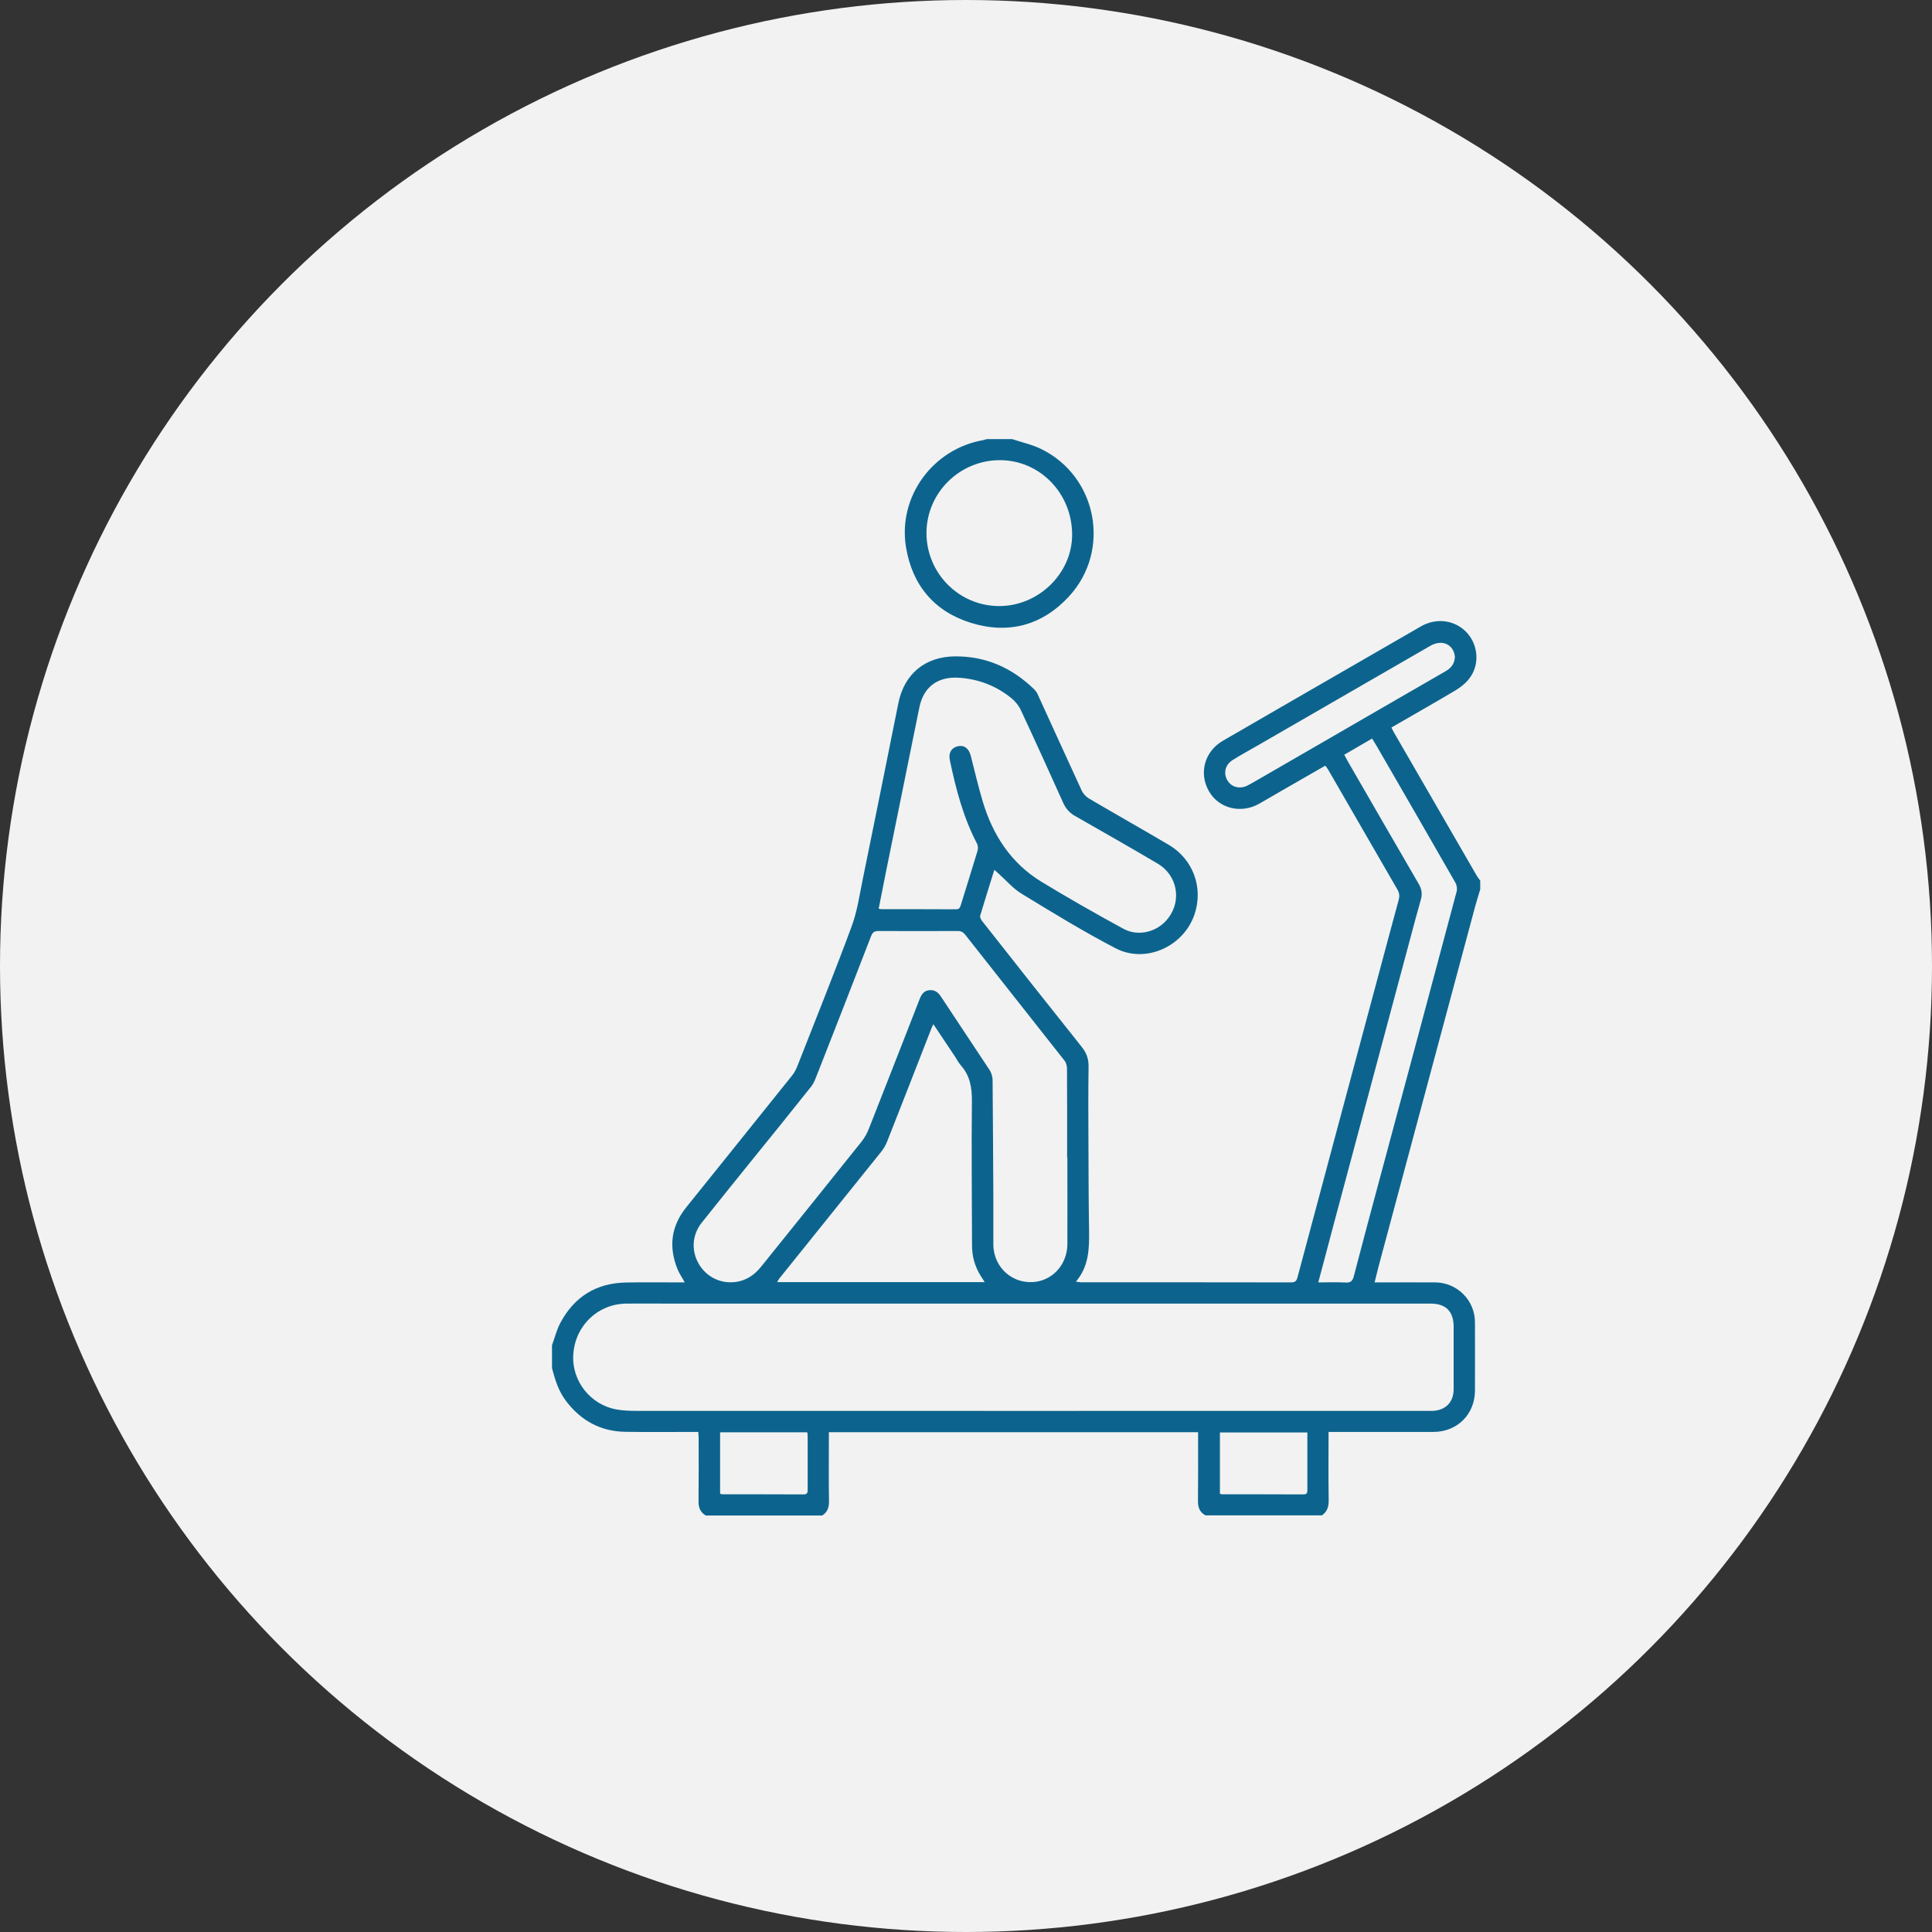
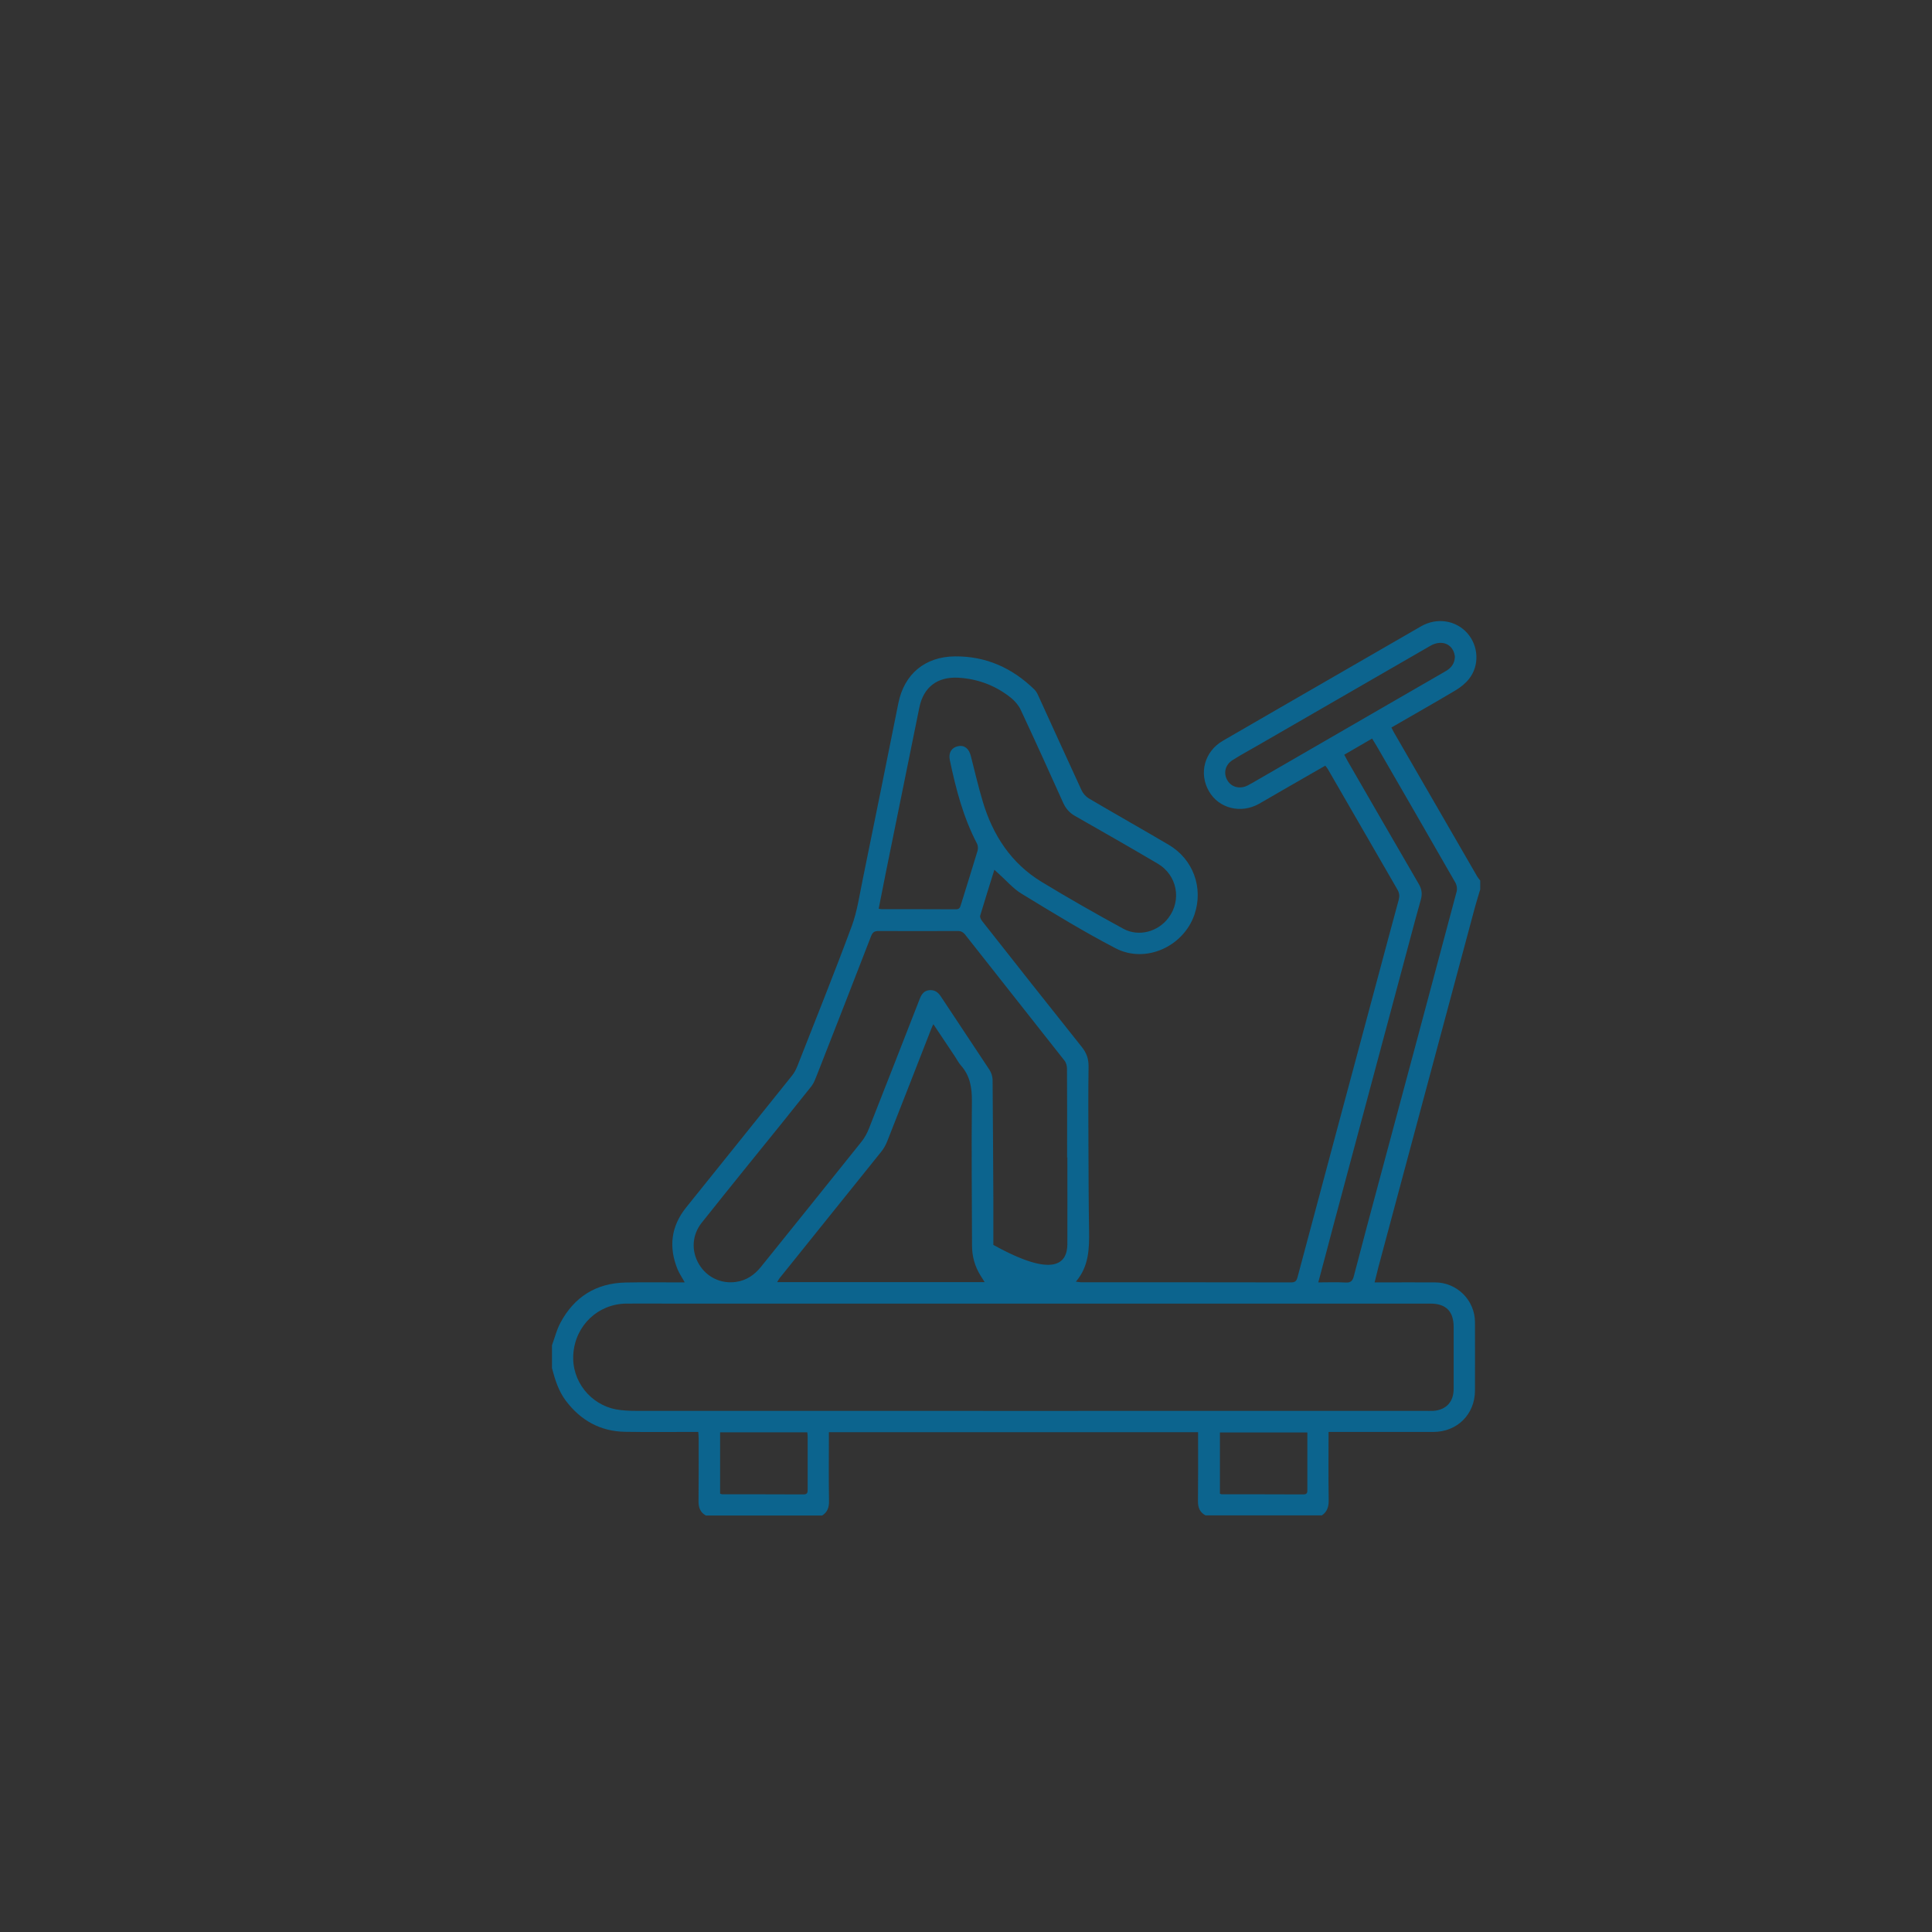
<svg xmlns="http://www.w3.org/2000/svg" width="154" height="154" viewBox="0 0 154 154" fill="none">
  <rect x="0" y="0" width="154" height="154" fill="#333333" stroke="none" />
-   <circle cx="77" cy="77" r="77" fill="#F2F2F2" />
  <g clip-path="url(#clip0_10118_21)">
-     <path d="M44 107.23C44.22 106.63 44.37 106 44.67 105.44C45.77 103.38 47.51 102.28 49.86 102.23C51.26 102.2 52.66 102.22 54.06 102.22C54.21 102.22 54.37 102.22 54.58 102.22C54.37 101.83 54.15 101.52 54.01 101.18C53.29 99.41 53.48 97.76 54.69 96.25C57.5 92.75 60.32 89.25 63.13 85.74C63.32 85.51 63.46 85.23 63.57 84.95C65.02 81.25 66.51 77.56 67.89 73.83C68.33 72.64 68.51 71.35 68.77 70.09C69.73 65.41 70.67 60.72 71.61 56.04C72.08 53.72 73.74 52.34 76.12 52.32C78.6 52.3 80.68 53.24 82.44 54.95C82.56 55.07 82.66 55.22 82.73 55.38C83.89 57.92 85.05 60.47 86.22 63.01C86.33 63.25 86.55 63.49 86.77 63.63C88.89 64.88 91.04 66.09 93.16 67.34C95.11 68.49 95.94 70.77 95.21 72.9C94.34 75.45 91.32 76.83 88.93 75.59C86.37 74.26 83.91 72.75 81.45 71.25C80.75 70.83 80.2 70.17 79.58 69.62C79.49 69.54 79.39 69.45 79.26 69.33C78.87 70.58 78.49 71.79 78.13 72.99C78.1 73.11 78.19 73.29 78.28 73.41C80.91 76.75 83.55 80.1 86.21 83.43C86.6 83.91 86.78 84.39 86.77 85.02C86.74 87.08 86.75 89.13 86.76 91.19C86.77 93.49 86.77 95.8 86.81 98.1C86.83 99.53 86.8 100.94 85.76 102.16C85.95 102.18 86.06 102.21 86.16 102.21C91.75 102.21 97.34 102.21 102.92 102.22C103.23 102.22 103.34 102.11 103.42 101.83C105.58 93.75 107.74 85.67 109.91 77.6C110.43 75.64 110.96 73.69 111.49 71.73C111.57 71.43 111.55 71.19 111.39 70.91C109.55 67.73 107.71 64.55 105.88 61.37C105.82 61.26 105.74 61.16 105.64 61.03C104.46 61.71 103.3 62.38 102.14 63.04C101.55 63.38 100.96 63.73 100.36 64.07C98.91 64.89 97.14 64.44 96.36 63.06C95.54 61.63 96.02 59.89 97.47 59.05C98.93 58.2 100.4 57.36 101.86 56.51C105.66 54.32 109.46 52.12 113.26 49.93C114.52 49.2 116.05 49.43 116.97 50.48C117.86 51.5 117.94 53.05 117.1 54.11C116.82 54.47 116.44 54.77 116.05 55.01C114.36 56.02 112.65 56.98 110.91 57.99C110.98 58.13 111.04 58.26 111.11 58.38C113.32 62.2 115.53 66.03 117.74 69.85C117.81 69.97 117.91 70.08 117.99 70.19C117.99 70.42 117.99 70.66 117.99 70.89C117.85 71.35 117.71 71.81 117.58 72.27C115.01 81.85 112.44 91.43 109.87 101.01C109.77 101.4 109.68 101.78 109.57 102.22C109.79 102.22 109.95 102.22 110.11 102.22C111.54 102.22 112.97 102.21 114.4 102.22C116.15 102.23 117.57 103.65 117.57 105.4C117.58 107.21 117.57 109.02 117.57 110.83C117.57 112.73 116.16 114.14 114.25 114.14C111.64 114.14 109.03 114.14 106.42 114.14C106.25 114.14 106.09 114.14 105.9 114.14C105.9 115.99 105.88 117.77 105.91 119.55C105.92 120.07 105.81 120.49 105.37 120.79C102.28 120.79 99.18 120.79 96.09 120.79C95.64 120.55 95.49 120.18 95.49 119.67C95.51 118.02 95.5 116.37 95.5 114.73C95.5 114.55 95.5 114.36 95.5 114.16C85.67 114.16 75.89 114.16 66.07 114.16C66.07 114.34 66.07 114.5 66.07 114.66C66.07 116.32 66.05 117.99 66.08 119.65C66.09 120.15 65.96 120.53 65.54 120.8C62.45 120.8 59.35 120.8 56.26 120.8C55.8 120.54 55.67 120.14 55.68 119.63C55.7 117.97 55.69 116.3 55.69 114.64C55.69 114.49 55.67 114.33 55.66 114.14C55.46 114.14 55.3 114.14 55.14 114.14C53.37 114.14 51.61 114.16 49.84 114.13C47.86 114.1 46.29 113.23 45.1 111.65C44.52 110.88 44.24 109.97 44 109.06C44 108.45 44 107.84 44 107.23ZM82.04 103.91C72.44 103.91 62.84 103.91 53.24 103.91C52.13 103.91 51.02 103.9 49.91 103.91C47.68 103.94 45.87 105.63 45.7 107.92C45.54 110.11 47.1 111.96 49.09 112.34C49.63 112.44 50.19 112.46 50.74 112.46C71.68 112.47 92.61 112.46 113.55 112.46C113.78 112.46 114.02 112.47 114.25 112.46C115.27 112.39 115.87 111.74 115.87 110.72C115.87 109.07 115.87 107.42 115.87 105.77C115.87 104.53 115.26 103.91 114.02 103.91C103.37 103.91 92.7 103.91 82.04 103.91ZM85.08 92.26C85.07 92.26 85.07 92.26 85.06 92.26C85.06 89.9 85.07 87.53 85.05 85.17C85.05 84.96 84.98 84.7 84.85 84.54C82.22 81.19 79.57 77.86 76.94 74.51C76.75 74.27 76.56 74.2 76.28 74.21C74.19 74.22 72.11 74.22 70.02 74.21C69.68 74.21 69.55 74.33 69.43 74.63C68 78.33 66.56 82.02 65.11 85.71C64.99 86.01 64.88 86.32 64.69 86.57C63.04 88.65 61.37 90.71 59.7 92.77C58.44 94.34 57.17 95.9 55.92 97.48C55.16 98.45 55.09 99.71 55.71 100.76C56.32 101.8 57.47 102.36 58.68 102.18C59.5 102.06 60.13 101.63 60.65 100.99C63.32 97.67 65.99 94.36 68.65 91.03C68.91 90.71 69.12 90.33 69.27 89.94C70.63 86.5 71.97 83.05 73.32 79.6C73.46 79.25 73.65 78.98 74.05 78.93C74.47 78.88 74.76 79.07 74.99 79.42C76.28 81.38 77.59 83.33 78.88 85.29C79.02 85.51 79.11 85.8 79.12 86.06C79.15 89.22 79.16 92.39 79.18 95.55C79.19 96.78 79.17 98 79.18 99.23C79.21 101.1 80.81 102.45 82.63 102.16C84.04 101.93 85.07 100.69 85.08 99.18C85.09 96.87 85.08 94.57 85.08 92.26ZM70.04 72.43C70.14 72.45 70.2 72.47 70.25 72.47C72.23 72.47 74.22 72.47 76.2 72.48C76.45 72.48 76.52 72.36 76.58 72.16C77.03 70.71 77.48 69.27 77.92 67.82C77.97 67.65 77.96 67.41 77.88 67.25C76.78 65.15 76.19 62.88 75.71 60.58C75.59 60 75.85 59.59 76.36 59.48C76.86 59.37 77.23 59.66 77.38 60.24C77.69 61.45 77.97 62.67 78.33 63.87C79.13 66.56 80.59 68.81 83.02 70.29C85.16 71.59 87.34 72.83 89.54 74.03C90.77 74.7 92.31 74.27 93.14 73.16C94.21 71.74 93.83 69.75 92.28 68.84C90.09 67.55 87.89 66.29 85.69 65.04C85.25 64.79 84.96 64.46 84.75 64C83.64 61.53 82.52 59.06 81.37 56.6C81.21 56.25 80.93 55.91 80.63 55.66C79.4 54.66 77.97 54.11 76.38 54.02C74.72 53.93 73.61 54.77 73.28 56.4C72.39 60.78 71.5 65.17 70.61 69.55C70.42 70.5 70.23 71.46 70.04 72.43ZM74.4 81.64C74.32 81.8 74.27 81.9 74.23 82.01C73.06 85.01 71.89 88.01 70.71 91C70.59 91.29 70.43 91.58 70.23 91.82C67.53 95.19 64.82 98.54 62.12 101.91C62.06 101.99 62.01 102.09 61.95 102.2C67.48 102.2 72.95 102.2 78.49 102.2C78.36 102 78.26 101.84 78.16 101.68C77.7 100.94 77.48 100.14 77.48 99.27C77.47 95.44 77.43 91.6 77.47 87.77C77.48 86.69 77.32 85.74 76.59 84.92C76.41 84.72 76.28 84.46 76.13 84.23C75.56 83.38 75 82.54 74.4 81.64ZM105.08 102.22C105.85 102.22 106.55 102.19 107.25 102.23C107.68 102.26 107.82 102.09 107.92 101.7C108.58 99.15 109.27 96.6 109.95 94.06C112.01 86.39 114.07 78.73 116.11 71.06C116.17 70.84 116.12 70.54 116 70.34C113.93 66.72 111.84 63.11 109.76 59.51C109.64 59.3 109.51 59.1 109.37 58.87C108.61 59.31 107.88 59.73 107.15 60.16C107.27 60.37 107.35 60.53 107.43 60.68C109.32 63.95 111.2 67.22 113.1 70.48C113.34 70.89 113.38 71.28 113.25 71.73C112.95 72.77 112.68 73.81 112.4 74.85C110.35 82.5 108.3 90.16 106.25 97.81C105.87 99.25 105.49 100.7 105.08 102.22ZM115.97 52.34C115.96 52.29 115.95 52.2 115.93 52.12C115.71 51.28 114.86 50.99 114.01 51.48C109.39 54.15 104.77 56.81 100.15 59.48C99.52 59.84 98.88 60.19 98.26 60.58C97.65 60.96 97.5 61.64 97.84 62.21C98.17 62.76 98.84 62.92 99.45 62.61C99.59 62.54 99.73 62.46 99.87 62.38C103.03 60.56 106.18 58.73 109.33 56.91C111.29 55.78 113.24 54.65 115.2 53.52C115.66 53.26 115.95 52.92 115.97 52.34ZM97.24 119.06C97.3 119.08 97.34 119.11 97.38 119.11C99.55 119.11 101.72 119.11 103.9 119.12C104.21 119.12 104.21 118.95 104.21 118.73C104.21 117.46 104.21 116.19 104.21 114.93C104.21 114.69 104.21 114.44 104.21 114.18C101.86 114.18 99.56 114.18 97.24 114.18C97.24 115.81 97.24 117.43 97.24 119.06ZM57.4 119.06C57.5 119.09 57.54 119.11 57.58 119.11C59.74 119.11 61.9 119.11 64.05 119.12C64.38 119.12 64.38 118.94 64.38 118.7C64.38 117.31 64.38 115.93 64.38 114.54C64.38 114.41 64.36 114.29 64.35 114.17C62.01 114.17 59.71 114.17 57.4 114.17C57.4 115.82 57.4 117.43 57.4 119.06Z" fill="#0C648E" />
-     <path d="M80.68 35C81.45 35.26 82.25 35.43 82.97 35.78C87.46 37.96 88.59 43.87 85.21 47.54C83.07 49.86 80.38 50.57 77.4 49.65C74.48 48.75 72.72 46.65 72.22 43.63C71.55 39.6 74.35 35.78 78.38 35.08C78.48 35.06 78.57 35.02 78.67 35C79.34 35 80.01 35 80.68 35ZM73.85 42.47C73.84 45.68 76.43 48.3 79.63 48.31C82.77 48.32 85.45 45.72 85.46 42.64C85.47 39.34 82.9 36.68 79.7 36.68C76.49 36.68 73.86 39.28 73.85 42.47Z" fill="#0C648E" />
+     <path d="M44 107.23C44.22 106.63 44.37 106 44.67 105.44C45.77 103.38 47.51 102.28 49.86 102.23C51.26 102.2 52.66 102.22 54.06 102.22C54.21 102.22 54.37 102.22 54.58 102.22C54.37 101.83 54.15 101.52 54.01 101.18C53.29 99.41 53.48 97.76 54.69 96.25C57.5 92.75 60.32 89.25 63.13 85.74C63.32 85.51 63.46 85.23 63.57 84.95C65.02 81.25 66.51 77.56 67.89 73.83C68.33 72.64 68.51 71.35 68.77 70.09C69.73 65.41 70.67 60.72 71.61 56.04C72.08 53.72 73.74 52.34 76.12 52.32C78.6 52.3 80.68 53.24 82.44 54.95C82.56 55.07 82.66 55.22 82.73 55.38C83.89 57.92 85.05 60.47 86.22 63.01C86.33 63.25 86.55 63.49 86.77 63.63C88.89 64.88 91.04 66.09 93.16 67.34C95.11 68.49 95.94 70.77 95.21 72.9C94.34 75.45 91.32 76.83 88.93 75.59C86.37 74.26 83.91 72.75 81.45 71.25C80.75 70.83 80.2 70.17 79.58 69.62C79.49 69.54 79.39 69.45 79.26 69.33C78.87 70.58 78.49 71.79 78.13 72.99C78.1 73.11 78.19 73.29 78.28 73.41C80.91 76.75 83.55 80.1 86.21 83.43C86.6 83.91 86.78 84.39 86.77 85.02C86.74 87.08 86.75 89.13 86.76 91.19C86.77 93.49 86.77 95.8 86.81 98.1C86.83 99.53 86.8 100.94 85.76 102.16C85.95 102.18 86.06 102.21 86.16 102.21C91.75 102.21 97.34 102.21 102.92 102.22C103.23 102.22 103.34 102.11 103.42 101.83C105.58 93.75 107.74 85.67 109.91 77.6C110.43 75.64 110.96 73.69 111.49 71.73C111.57 71.43 111.55 71.19 111.39 70.91C109.55 67.73 107.71 64.55 105.88 61.37C105.82 61.26 105.74 61.16 105.64 61.03C104.46 61.71 103.3 62.38 102.14 63.04C101.55 63.38 100.96 63.73 100.36 64.07C98.91 64.89 97.14 64.44 96.36 63.06C95.54 61.63 96.02 59.89 97.47 59.05C98.93 58.2 100.4 57.36 101.86 56.51C105.66 54.32 109.46 52.12 113.26 49.93C114.52 49.2 116.05 49.43 116.97 50.48C117.86 51.5 117.94 53.05 117.1 54.11C116.82 54.47 116.44 54.77 116.05 55.01C114.36 56.02 112.65 56.98 110.91 57.99C110.98 58.13 111.04 58.26 111.11 58.38C113.32 62.2 115.53 66.03 117.74 69.85C117.81 69.97 117.91 70.08 117.99 70.19C117.99 70.42 117.99 70.66 117.99 70.89C117.85 71.35 117.71 71.81 117.58 72.27C115.01 81.85 112.44 91.43 109.87 101.01C109.77 101.4 109.68 101.78 109.57 102.22C109.79 102.22 109.95 102.22 110.11 102.22C111.54 102.22 112.97 102.21 114.4 102.22C116.15 102.23 117.57 103.65 117.57 105.4C117.58 107.21 117.57 109.02 117.57 110.83C117.57 112.73 116.16 114.14 114.25 114.14C111.64 114.14 109.03 114.14 106.42 114.14C106.25 114.14 106.09 114.14 105.9 114.14C105.9 115.99 105.88 117.77 105.91 119.55C105.92 120.07 105.81 120.49 105.37 120.79C102.28 120.79 99.18 120.79 96.09 120.79C95.64 120.55 95.49 120.18 95.49 119.67C95.51 118.02 95.5 116.37 95.5 114.73C95.5 114.55 95.5 114.36 95.5 114.16C85.67 114.16 75.89 114.16 66.07 114.16C66.07 114.34 66.07 114.5 66.07 114.66C66.07 116.32 66.05 117.99 66.08 119.65C66.09 120.15 65.96 120.53 65.54 120.8C62.45 120.8 59.35 120.8 56.26 120.8C55.8 120.54 55.67 120.14 55.68 119.63C55.7 117.97 55.69 116.3 55.69 114.64C55.69 114.49 55.67 114.33 55.66 114.14C55.46 114.14 55.3 114.14 55.14 114.14C53.37 114.14 51.61 114.16 49.84 114.13C47.86 114.1 46.29 113.23 45.1 111.65C44.52 110.88 44.24 109.97 44 109.06C44 108.45 44 107.84 44 107.23ZM82.04 103.91C72.44 103.91 62.84 103.91 53.24 103.91C52.13 103.91 51.02 103.9 49.91 103.91C47.68 103.94 45.87 105.63 45.7 107.92C45.54 110.11 47.1 111.96 49.09 112.34C49.63 112.44 50.19 112.46 50.74 112.46C71.68 112.47 92.61 112.46 113.55 112.46C113.78 112.46 114.02 112.47 114.25 112.46C115.27 112.39 115.87 111.74 115.87 110.72C115.87 109.07 115.87 107.42 115.87 105.77C115.87 104.53 115.26 103.91 114.02 103.91C103.37 103.91 92.7 103.91 82.04 103.91ZM85.08 92.26C85.07 92.26 85.07 92.26 85.06 92.26C85.06 89.9 85.07 87.53 85.05 85.17C85.05 84.96 84.98 84.7 84.85 84.54C82.22 81.19 79.57 77.86 76.94 74.51C76.75 74.27 76.56 74.2 76.28 74.21C74.19 74.22 72.11 74.22 70.02 74.21C69.68 74.21 69.55 74.33 69.43 74.63C68 78.33 66.56 82.02 65.11 85.71C64.99 86.01 64.88 86.32 64.69 86.57C63.04 88.65 61.37 90.71 59.7 92.77C58.44 94.34 57.17 95.9 55.92 97.48C55.16 98.45 55.09 99.71 55.71 100.76C56.32 101.8 57.47 102.36 58.68 102.18C59.5 102.06 60.13 101.63 60.65 100.99C63.32 97.67 65.99 94.36 68.65 91.03C68.91 90.71 69.12 90.33 69.27 89.94C70.63 86.5 71.97 83.05 73.32 79.6C73.46 79.25 73.65 78.98 74.05 78.93C74.47 78.88 74.76 79.07 74.99 79.42C76.28 81.38 77.59 83.33 78.88 85.29C79.02 85.51 79.11 85.8 79.12 86.06C79.15 89.22 79.16 92.39 79.18 95.55C79.19 96.78 79.17 98 79.18 99.23C84.04 101.93 85.07 100.69 85.08 99.18C85.09 96.87 85.08 94.57 85.08 92.26ZM70.04 72.43C70.14 72.45 70.2 72.47 70.25 72.47C72.23 72.47 74.22 72.47 76.2 72.48C76.45 72.48 76.52 72.36 76.58 72.16C77.03 70.71 77.48 69.27 77.92 67.82C77.97 67.65 77.96 67.41 77.88 67.25C76.78 65.15 76.19 62.88 75.71 60.58C75.59 60 75.85 59.59 76.36 59.48C76.86 59.37 77.23 59.66 77.38 60.24C77.69 61.45 77.97 62.67 78.33 63.87C79.13 66.56 80.59 68.81 83.02 70.29C85.16 71.59 87.34 72.83 89.54 74.03C90.77 74.7 92.31 74.27 93.14 73.16C94.21 71.74 93.83 69.75 92.28 68.84C90.09 67.55 87.89 66.29 85.69 65.04C85.25 64.79 84.96 64.46 84.75 64C83.64 61.53 82.52 59.06 81.37 56.6C81.21 56.25 80.93 55.91 80.63 55.66C79.4 54.66 77.97 54.11 76.38 54.02C74.72 53.93 73.61 54.77 73.28 56.4C72.39 60.78 71.5 65.17 70.61 69.55C70.42 70.5 70.23 71.46 70.04 72.43ZM74.4 81.64C74.32 81.8 74.27 81.9 74.23 82.01C73.06 85.01 71.89 88.01 70.71 91C70.59 91.29 70.43 91.58 70.23 91.82C67.53 95.19 64.82 98.54 62.12 101.91C62.06 101.99 62.01 102.09 61.95 102.2C67.48 102.2 72.95 102.2 78.49 102.2C78.36 102 78.26 101.84 78.16 101.68C77.7 100.94 77.48 100.14 77.48 99.27C77.47 95.44 77.43 91.6 77.47 87.77C77.48 86.69 77.32 85.74 76.59 84.92C76.41 84.72 76.28 84.46 76.13 84.23C75.56 83.38 75 82.54 74.4 81.64ZM105.08 102.22C105.85 102.22 106.55 102.19 107.25 102.23C107.68 102.26 107.82 102.09 107.92 101.7C108.58 99.15 109.27 96.6 109.95 94.06C112.01 86.39 114.07 78.73 116.11 71.06C116.17 70.84 116.12 70.54 116 70.34C113.93 66.72 111.84 63.11 109.76 59.51C109.64 59.3 109.51 59.1 109.37 58.87C108.61 59.31 107.88 59.73 107.15 60.16C107.27 60.37 107.35 60.53 107.43 60.68C109.32 63.95 111.2 67.22 113.1 70.48C113.34 70.89 113.38 71.28 113.25 71.73C112.95 72.77 112.68 73.81 112.4 74.85C110.35 82.5 108.3 90.16 106.25 97.81C105.87 99.25 105.49 100.7 105.08 102.22ZM115.97 52.34C115.96 52.29 115.95 52.2 115.93 52.12C115.71 51.28 114.86 50.99 114.01 51.48C109.39 54.15 104.77 56.81 100.15 59.48C99.52 59.84 98.88 60.19 98.26 60.58C97.65 60.96 97.5 61.64 97.84 62.21C98.17 62.76 98.84 62.92 99.45 62.61C99.59 62.54 99.73 62.46 99.87 62.38C103.03 60.56 106.18 58.73 109.33 56.91C111.29 55.78 113.24 54.65 115.2 53.52C115.66 53.26 115.95 52.92 115.97 52.34ZM97.24 119.06C97.3 119.08 97.34 119.11 97.38 119.11C99.55 119.11 101.72 119.11 103.9 119.12C104.21 119.12 104.21 118.95 104.21 118.73C104.21 117.46 104.21 116.19 104.21 114.93C104.21 114.69 104.21 114.44 104.21 114.18C101.86 114.18 99.56 114.18 97.24 114.18C97.24 115.81 97.24 117.43 97.24 119.06ZM57.4 119.06C57.5 119.09 57.54 119.11 57.58 119.11C59.74 119.11 61.9 119.11 64.05 119.12C64.38 119.12 64.38 118.94 64.38 118.7C64.38 117.31 64.38 115.93 64.38 114.54C64.38 114.41 64.36 114.29 64.35 114.17C62.01 114.17 59.71 114.17 57.4 114.17C57.4 115.82 57.4 117.43 57.4 119.06Z" fill="#0C648E" />
  </g>
  <defs>
    <clipPath id="clip0_10118_21">
      <rect width="73.98" height="85.8" fill="white" transform="translate(44 35)" />
    </clipPath>
  </defs>
</svg>